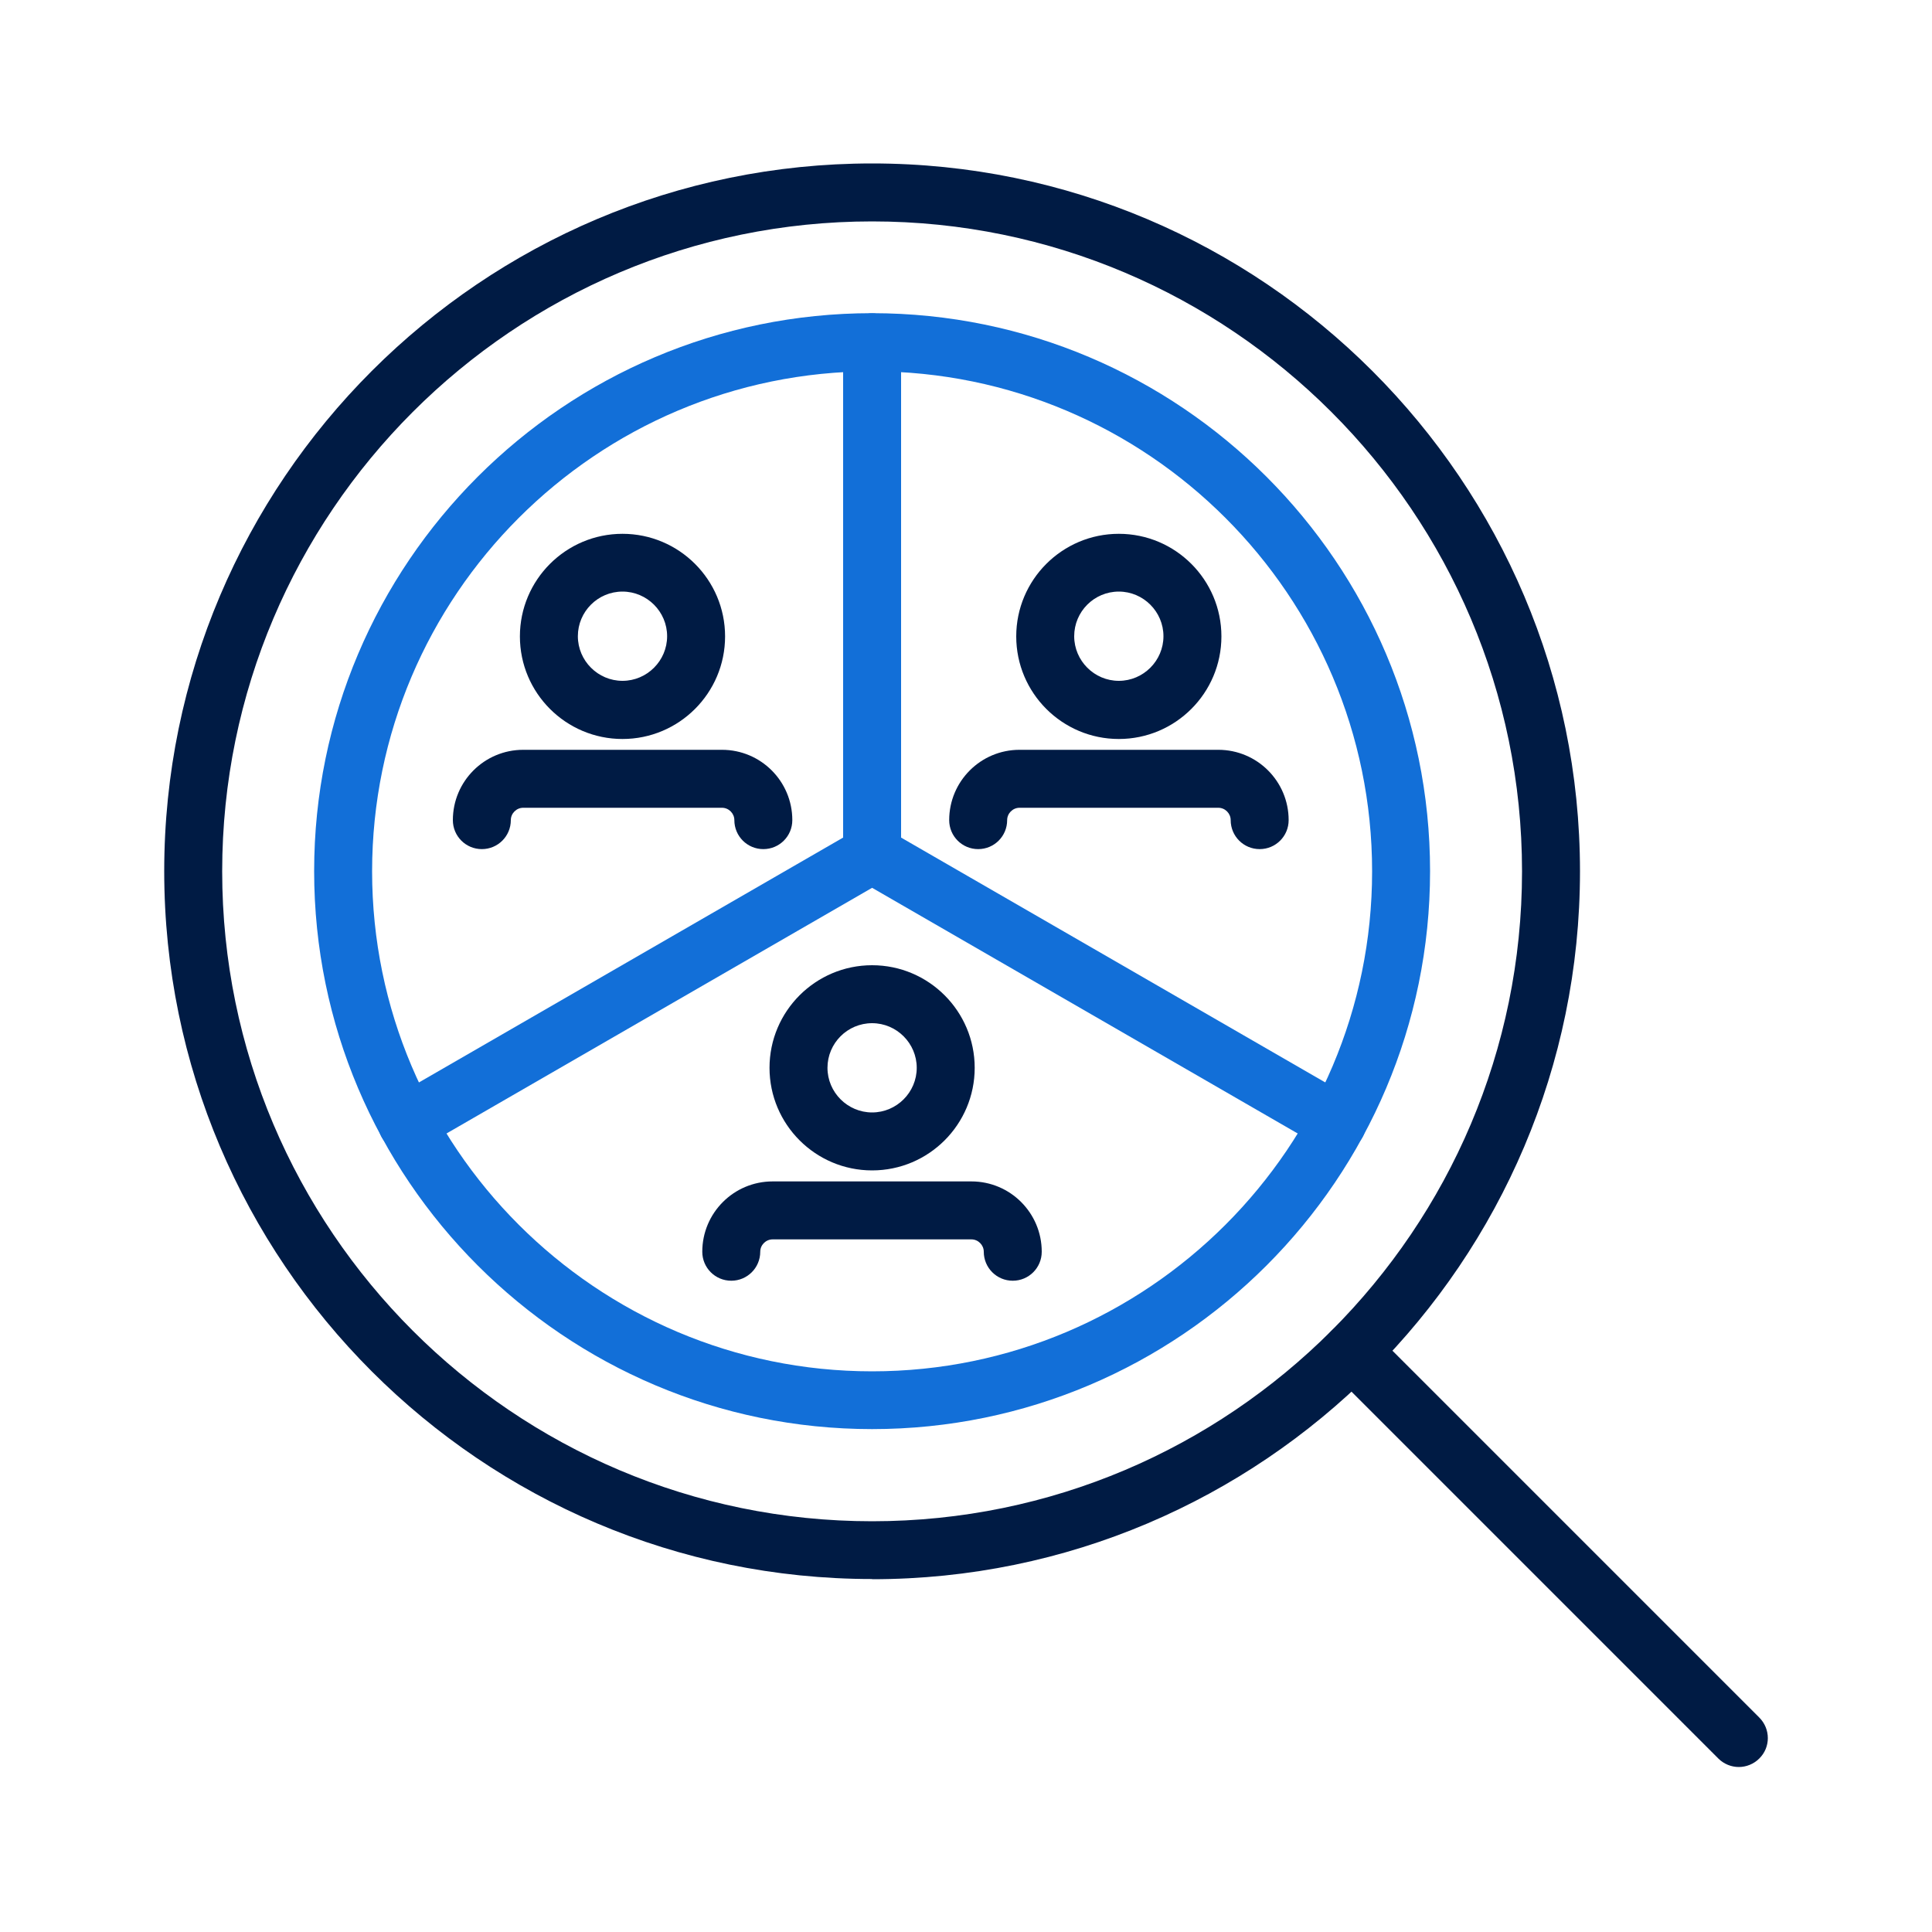
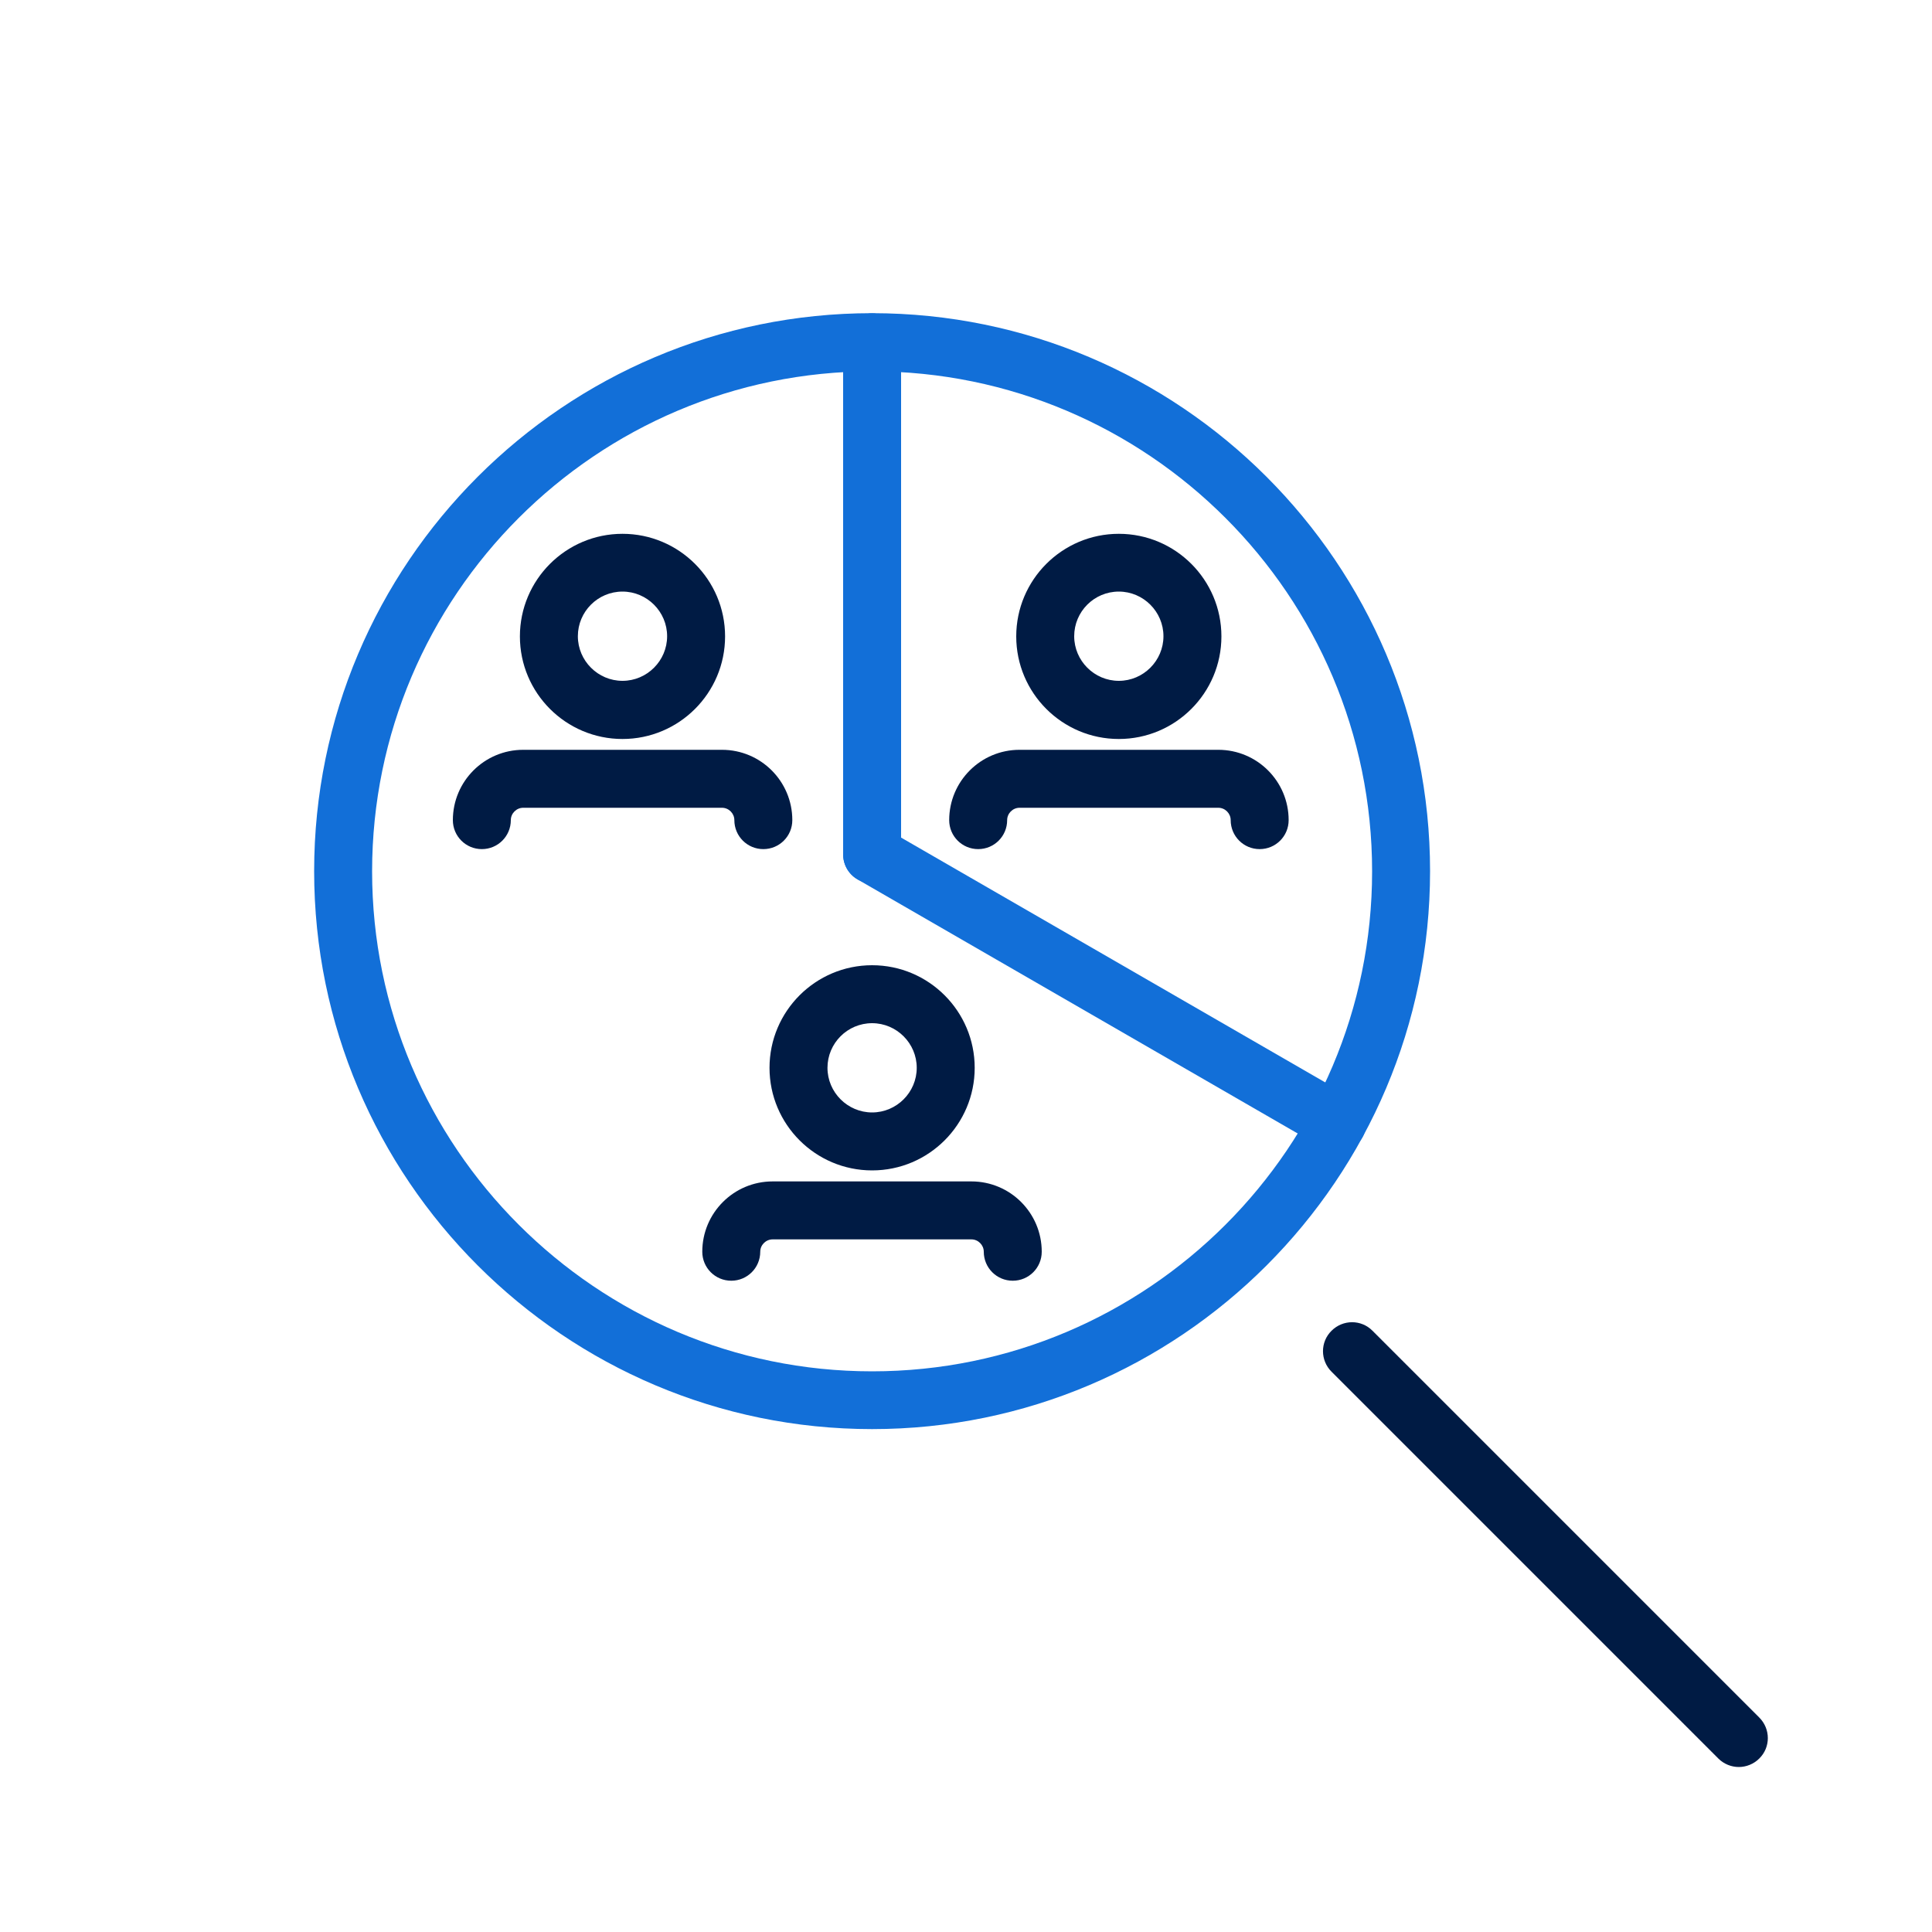
<svg xmlns="http://www.w3.org/2000/svg" id="_圖層_1" data-name="圖層 1" viewBox="0 0 100 100">
  <defs>
    <style>
      .cls-1 {
        fill: #73d7e2;
      }

      .cls-2 {
        fill: #126fd8;
      }

      .cls-3 {
        fill: #001b44;
      }
    </style>
  </defs>
  <g>
-     <path class="cls-3" d="M45.14,81.73c-20.2,0-36.64-16.44-36.64-36.64S24.94,8.46,45.14,8.46s36.64,16.44,36.64,36.64-16.44,36.64-36.64,36.64ZM45.14,11.46c-18.55,0-33.64,15.09-33.64,33.64s15.09,33.64,33.64,33.64,33.64-15.09,33.64-33.64S63.68,11.46,45.14,11.46Z" />
    <g>
      <line class="cls-1" x1="69.98" y1="69.94" x2="90" y2="89.96" />
      <path class="cls-3" d="M90,91.46c-.38,0-.77-.15-1.06-.44l-20.02-20.02c-.59-.59-.59-1.54,0-2.12.59-.59,1.54-.59,2.12,0l20.02,20.02c.59.59.59,1.54,0,2.12-.29.29-.68.44-1.06.44Z" />
    </g>
  </g>
  <path class="cls-2" d="M45.14,73.97c-15.92,0-28.88-12.95-28.88-28.88s12.95-28.88,28.88-28.88,28.88,12.95,28.88,28.88-12.95,28.88-28.88,28.88ZM45.14,19.22c-14.27,0-25.88,11.61-25.88,25.88s11.61,25.88,25.88,25.88,25.88-11.61,25.88-25.88-11.61-25.88-25.88-25.88Z" />
  <path class="cls-2" d="M45.14,45.72c-.83,0-1.5-.67-1.5-1.5v-26.5c0-.83.67-1.5,1.5-1.5s1.5.67,1.5,1.5v26.5c0,.83-.67,1.5-1.5,1.5Z" />
-   <path class="cls-2" d="M21.06,59.62c-.52,0-1.02-.27-1.3-.75-.41-.72-.17-1.63.55-2.05l24.08-13.9c.72-.42,1.63-.17,2.05.55.41.72.17,1.63-.55,2.05l-24.08,13.9c-.24.14-.49.2-.75.2Z" />
  <path class="cls-2" d="M69.22,59.62c-.25,0-.51-.06-.75-.2l-24.08-13.9c-.72-.41-.96-1.33-.55-2.05.41-.72,1.33-.96,2.05-.55l24.08,13.9c.72.41.96,1.33.55,2.05-.28.48-.78.75-1.3.75Z" />
  <g>
    <path class="cls-3" d="M32.22,38.25c-2.93,0-5.31-2.38-5.31-5.31s2.38-5.31,5.31-5.31,5.31,2.38,5.31,5.31-2.38,5.31-5.31,5.31ZM32.22,30.62c-1.28,0-2.31,1.04-2.31,2.31s1.04,2.31,2.31,2.31,2.31-1.04,2.31-2.31-1.04-2.31-2.31-2.31Z" />
    <path class="cls-3" d="M39.51,43.95c-.83,0-1.5-.67-1.5-1.5,0-.35-.29-.64-.64-.64h-10.29c-.35,0-.64.29-.64.64,0,.83-.67,1.5-1.5,1.5s-1.5-.67-1.5-1.5c0-2.01,1.63-3.64,3.64-3.64h10.29c2.01,0,3.64,1.63,3.64,3.64,0,.83-.67,1.5-1.5,1.5Z" />
  </g>
  <g>
    <path class="cls-3" d="M57.91,38.25c-2.93,0-5.31-2.38-5.31-5.31s2.38-5.31,5.31-5.31,5.31,2.38,5.31,5.31-2.38,5.31-5.31,5.31ZM57.91,30.62c-1.28,0-2.31,1.04-2.31,2.31s1.04,2.31,2.31,2.31,2.31-1.04,2.31-2.31-1.04-2.31-2.31-2.31Z" />
    <path class="cls-3" d="M65.2,43.95c-.83,0-1.5-.67-1.5-1.5,0-.35-.29-.64-.64-.64h-10.29c-.35,0-.64.29-.64.64,0,.83-.67,1.5-1.5,1.5s-1.5-.67-1.5-1.5c0-2.01,1.63-3.64,3.64-3.64h10.29c2.01,0,3.64,1.63,3.64,3.64,0,.83-.67,1.5-1.5,1.5Z" />
  </g>
  <g>
    <path class="cls-3" d="M45.14,60.58c-2.93,0-5.31-2.38-5.31-5.31s2.38-5.31,5.31-5.31,5.31,2.38,5.31,5.31-2.38,5.31-5.31,5.31ZM45.14,52.96c-1.28,0-2.31,1.04-2.31,2.31s1.04,2.31,2.31,2.31,2.31-1.04,2.31-2.31-1.04-2.31-2.31-2.31Z" />
    <path class="cls-3" d="M52.42,66.29c-.83,0-1.5-.67-1.5-1.5,0-.35-.29-.64-.64-.64h-10.29c-.35,0-.64.29-.64.64,0,.83-.67,1.5-1.5,1.5s-1.5-.67-1.5-1.5c0-2.01,1.63-3.64,3.64-3.64h10.29c2.01,0,3.64,1.63,3.64,3.64,0,.83-.67,1.5-1.5,1.5Z" />
  </g>
</svg>